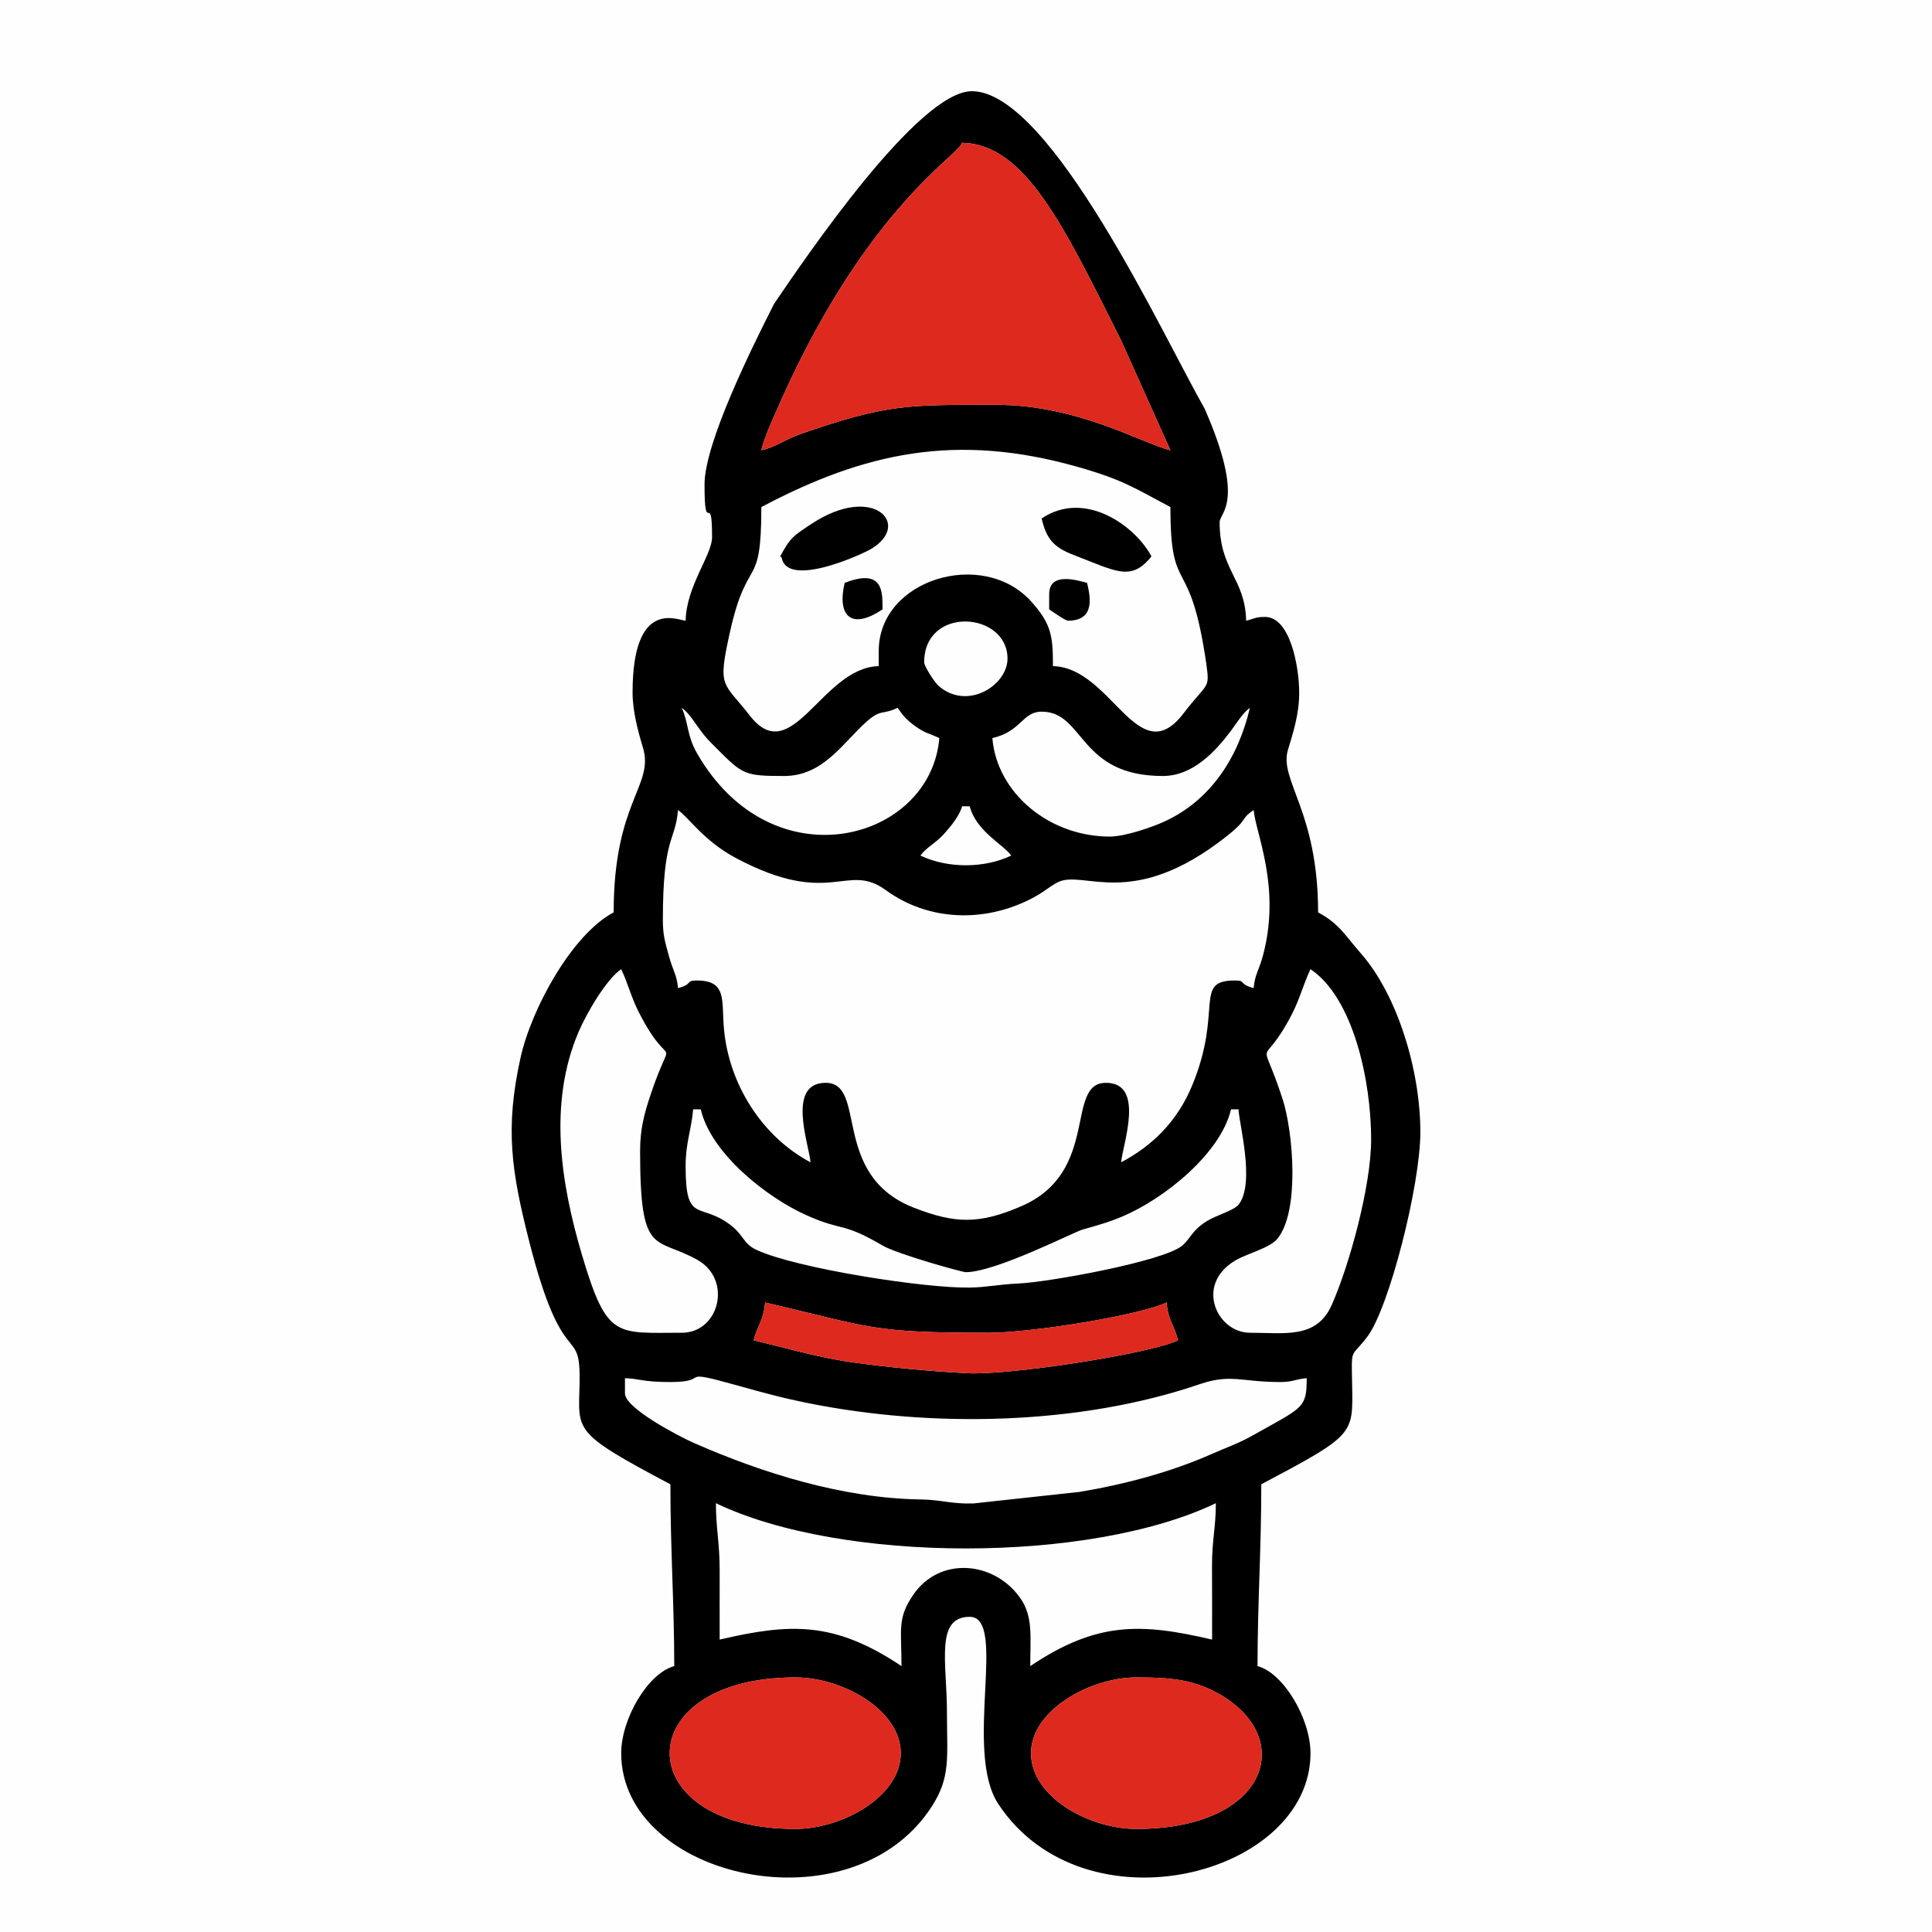
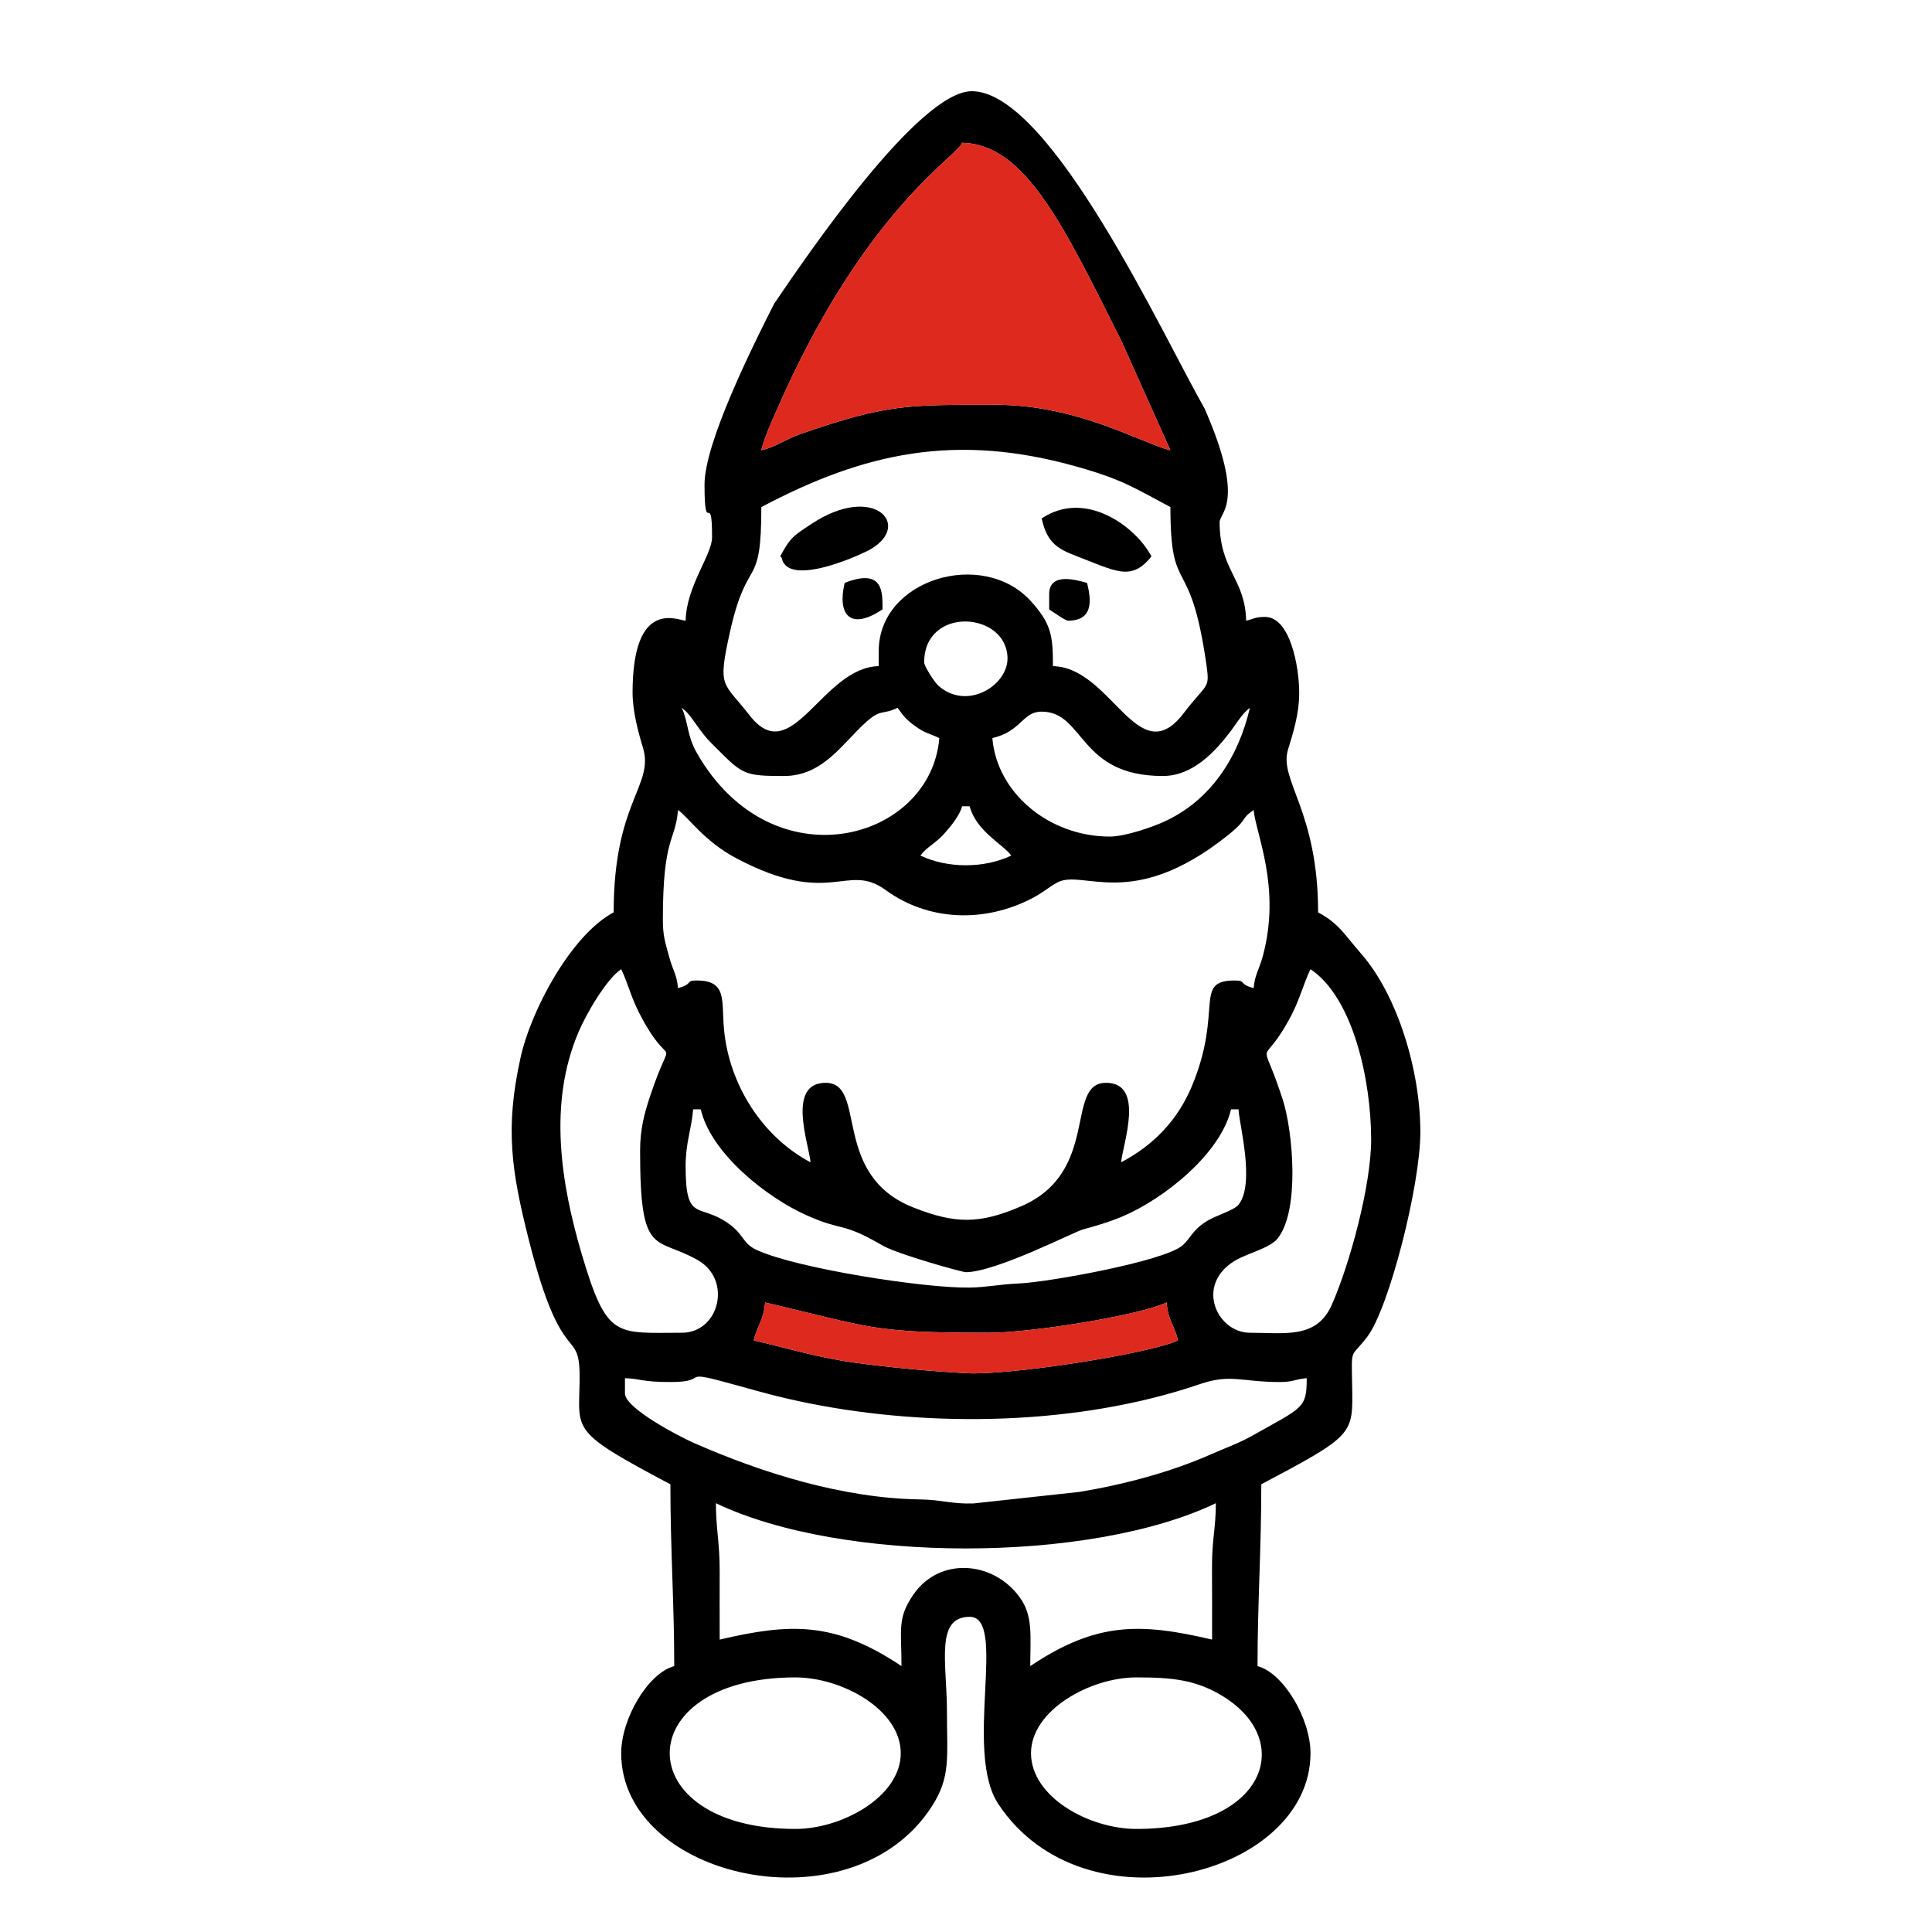
<svg xmlns="http://www.w3.org/2000/svg" xml:space="preserve" width="236px" height="236px" version="1.1" style="shape-rendering:geometricPrecision; text-rendering:geometricPrecision; image-rendering:optimizeQuality; fill-rule:evenodd; clip-rule:evenodd" viewBox="0 0 236 236">
  <defs>
    <style type="text/css">
   
    .fil1 {fill:black}
    .fil2 {fill:#DE291F}
    .fil0 {fill:#FEFEFE}
   
  </style>
  </defs>
  <g id="Слой_x0020_1">
    <g id="_2277304120080">
-       <rect class="fil0" width="236" height="236" />
      <g>
        <g>
          <g>
            <path class="fil1" d="M138.8 204.9c4.32,0 7.28,0.26 10.63,2.33 8.83,5.47 5.18,16.18 -10.63,16.18 -5.73,0 -12.85,-3.88 -12.86,-9.25 0,-5.26 7.25,-9.26 12.86,-9.26zm-41.64 18.51c-20.47,0 -20.47,-18.51 0,-18.51 5.71,0 12.87,3.95 12.87,9.26 0,5.3 -7.16,9.25 -12.87,9.25zm-9.71 -39.79c15.35,7.37 45.72,7.37 61.07,0 0,3.05 -0.49,4.48 -0.47,7.87 0.02,2.92 0.01,5.86 0.01,8.79 -8.66,-2.02 -14.04,-2.24 -22.21,3.24 0,-3.69 0.37,-6.14 -1.3,-8.42 -3.23,-4.44 -9.79,-4.96 -12.98,-0.31 -1.99,2.89 -1.45,4.22 -1.45,8.73 -8.23,-5.51 -13.62,-5.24 -22.21,-3.24 0,-2.78 -0.01,-5.56 0,-8.33 0.01,-3.51 -0.46,-5.23 -0.46,-8.33zm-11.11 -13.41l0 -1.86c1.83,0.05 2.04,0.47 5.55,0.47 5.27,0 0.38,-1.76 8.33,0.46 2.89,0.81 5.2,1.45 8.52,2.12 15.2,3.06 33.19,2.67 47.75,-2.3 3.9,-1.33 5.06,-0.28 9.89,-0.28 1.6,0 1.79,-0.35 3.24,-0.47 0,3.72 -0.44,3.53 -6.79,7.1 -1.56,0.87 -3.24,1.46 -4.79,2.15 -4.95,2.19 -10.53,3.7 -16.17,4.64l-12.96 1.41c-2.67,0.09 -3.96,-0.46 -6.48,-0.49 -9.4,-0.13 -19.29,-3.2 -27.76,-6.94 -1.67,-0.74 -8.33,-4.19 -8.33,-6.01zm17.12 -11.11c13.11,3.06 12.81,3.7 27.3,3.7 5.26,0 18.45,-2.12 21.74,-3.7 0.19,2.26 0.96,2.77 1.39,4.63 -3.37,1.62 -20.59,4.3 -25.81,4.01 -4.31,-0.23 -9.26,-0.68 -13.49,-1.26 -4.72,-0.64 -8.2,-1.75 -12.52,-2.75 0.44,-1.86 1.2,-2.37 1.39,-4.63zm-9.71 -16.65c0,-2.88 0.72,-4.51 0.92,-6.94l0.93 0c1.26,5.42 8.11,10.8 12.95,12.95 4.53,2.02 4.2,0.73 9.27,3.69 1.76,1.03 9.68,3.25 10.16,3.25 3.61,0 13.2,-4.9 14.24,-5.2 1.53,-0.43 3.21,-0.89 4.87,-1.6 5.17,-2.18 12.03,-7.73 13.28,-13.09l0.92 0c0.04,1.64 2.05,8.94 0.04,11.6 -0.6,0.78 -2.74,1.31 -3.94,2.07 -1.84,1.15 -1.97,2.15 -3.01,3 -2.31,1.9 -16.22,4.43 -19.93,4.6 -2.56,0.12 -3.91,0.47 -6.01,0.5 -5.46,0.1 -21.07,-2.33 -25.98,-4.58 -1.74,-0.79 -1.53,-1.8 -3.33,-3.14 -3.71,-2.75 -5.38,-0.03 -5.38,-7.11zm76.33 -24.06c5.24,3.5 7.41,13.65 7.41,20.82 0,5.53 -2.58,15.14 -4.81,20.18 -1.85,4.19 -5.73,3.41 -10,3.41 -3.98,0 -6.76,-5.8 -1.85,-8.79 1.48,-0.89 4.25,-1.54 5.19,-2.67 2.8,-3.37 1.92,-13.18 0.66,-17.06 -2.81,-8.66 -2.71,-3.02 1.1,-10.33 0.98,-1.89 1.43,-3.73 2.3,-5.56zm-81.89 22.21c0,13.11 1.84,10.37 7.04,13.32 4.23,2.41 2.65,8.88 -1.95,8.88 -8.07,0 -9.13,0.8 -12.2,-9.54 -2.58,-8.73 -4.12,-18.46 -0.43,-27.15 1,-2.36 3.45,-6.53 5.23,-7.72 0.83,1.72 1.17,3.32 2.15,5.25 4.13,8.1 4.27,1.53 1.37,10.29 -0.71,2.15 -1.21,4.01 -1.21,6.67zm2.78 -28.23c0,-10.28 1.52,-9.48 1.85,-13.42 1.25,0.84 3.15,3.78 7.09,5.87 11.59,6.15 13.49,0.41 18.29,3.91 5.24,3.82 12.08,3.99 17.81,1.03 1.48,-0.76 2.03,-1.37 3.16,-1.97 3.16,-1.66 9.04,3.57 20.68,-5.65 2.74,-2.16 1.57,-2.03 3.29,-3.19 0.25,2.89 3.38,9.42 1.13,17.79 -0.51,1.88 -0.99,2.29 -1.13,3.96 -1.96,-0.52 -0.81,-0.93 -2.31,-0.93 -5.1,0 -1.38,3.59 -5.21,12.84 -1.78,4.3 -4.79,7.32 -8.67,9.37 0.18,-2.16 2.98,-9.71 -1.85,-9.71 -5.07,0 -0.63,10.89 -10.36,15.08 -5.12,2.21 -8.09,2.15 -13.19,0.14 -10.11,-4.01 -5.57,-15.22 -10.69,-15.22 -4.83,0 -2.03,7.55 -1.85,9.71 -5.83,-3.08 -9.94,-9.42 -10.57,-16.25 -0.33,-3.44 0.44,-5.96 -3.31,-5.96 -1.5,0 -0.35,0.41 -2.31,0.93 -0.14,-1.67 -0.62,-2.08 -1.12,-3.96 -0.45,-1.65 -0.73,-2.47 -0.73,-4.37zm36.55 -13.88l0.93 0c0.82,3.08 4.06,4.62 5.08,6.02 -3.3,1.58 -7.79,1.58 -11.1,0 0.78,-1.06 1.79,-1.43 2.9,-2.66 0.79,-0.88 1.89,-2.21 2.19,-3.36zm18.04 3.7c-7.38,0 -13.78,-5.3 -14.34,-12.03 3.56,-0.82 3.66,-3.23 6.02,-3.23 5.26,0 4.46,7.86 14.8,7.86 3.68,0 6.42,-2.99 8.34,-5.54 0.69,-0.93 1.4,-2.13 2.3,-2.79 -1.42,6.09 -4.82,11.37 -10.57,13.95 -1.3,0.59 -4.63,1.78 -6.55,1.78zm-52.28 -15.73c0.87,0.64 1.35,1.48 2.11,2.52 0.92,1.25 1.13,1.42 2.17,2.46 3.16,3.17 3.39,3.35 8.22,3.35 4.79,0 7.17,-4.05 10.04,-6.61 1.83,-1.63 1.94,-0.81 3.83,-1.72 0.59,0.88 1.06,1.44 2.02,2.15 1.38,1.01 1.71,0.9 3.07,1.55 -1.04,12.58 -20.39,17.9 -29.6,1.85 -1.24,-2.16 -1.02,-3.67 -1.86,-5.55zm29.61 -5.55c0,-6.95 10.18,-6.21 10.18,-0.46 0,3.27 -4.91,6.4 -8.42,3.33 -0.45,-0.38 -1.76,-2.38 -1.76,-2.87zm-5.55 -1.39l0 1.85c-6.95,0.16 -10.6,12.68 -15.75,6.04 -3.27,-4.22 -3.99,-3.21 -2.4,-10.31 2.14,-9.52 3.81,-4.72 3.81,-15.16 12.64,-6.69 23.83,-9.12 38.67,-4.9 5.56,1.58 6.87,2.56 11.3,4.9 0,11.33 2.39,5.23 4.4,19.26 0.43,3.06 0.09,2.15 -2.8,5.94 -5.56,7.27 -8.77,-5.61 -15.95,-5.77 0,-3.63 -0.16,-5.15 -2.7,-7.94 -5.88,-6.47 -18.58,-2.68 -18.58,6.09zm-14.34 -24.52c0.45,-1.92 1.79,-4.63 2.64,-6.61 10.53,-23.26 21.53,-29.45 21.88,-30.95 7.73,0.18 12.38,10.09 19.43,24.15l6.02 13.41c-3.3,-0.76 -11.23,-5.55 -21.29,-5.55 -10.8,0 -13.26,-0.12 -23.77,3.52 -2.08,0.72 -3.04,1.6 -4.91,2.03zm-6.94 4.17c0,6.73 0.92,0.39 0.92,6.47 0,2.14 -3.14,5.96 -3.23,10.18 -1.05,-0.08 -6.48,-2.74 -6.48,8.79 0,2.21 0.67,4.76 1.25,6.65 1.46,4.73 -3.56,6.53 -3.56,20.19 -5.08,2.68 -10.05,11.75 -11.38,17.77 -1.91,8.63 -1.1,13.85 1.01,22.21 4.18,16.6 6.33,10.11 6.21,17.37 -0.1,6.05 -1.12,6.05 11.09,12.51 0,7.98 0.47,14.59 0.47,22.21 -3.2,0.85 -6.48,6.43 -6.48,10.64 0,15.32 28.17,21.7 37.95,6.49 2.32,-3.61 1.84,-5.92 1.84,-11.58 0,-5.92 -1.47,-11.57 2.78,-11.57 4.67,0 -0.79,16.4 3.5,22.87 10.51,15.89 38.13,8.72 38.13,-6.21 0,-4.21 -3.28,-9.79 -6.47,-10.64 0,-7.62 0.46,-14.23 0.46,-22.21 11.37,-6.02 11.2,-6.07 11.1,-12.03 -0.09,-4.93 -0.21,-3.26 1.86,-6.01 2.63,-3.47 6.47,-18.45 6.47,-24.99 0,-7.49 -2.78,-16.73 -7.29,-21.85 -1.88,-2.13 -2.62,-3.61 -5.2,-4.98 0,-12.37 -4.78,-16.14 -3.69,-19.83 0.62,-2.07 1.38,-4.33 1.38,-7.01 0,-3.19 -1.11,-9.25 -4.17,-9.25 -1.25,0 -1.27,0.22 -2.31,0.46 -0.12,-5.18 -3.24,-6.14 -3.24,-12.03 0,-1.21 3.22,-2.36 -1.84,-13.89 -5,-8.73 -18.75,-38.69 -28.4,-38.76 -6.56,-0.05 -20.39,20.4 -24.19,25.98 -2.57,5.08 -8.49,16.93 -8.49,22.05z" />
            <path class="fil1" d="M95.31 67.96c0.07,0.08 0.17,0.11 0.2,0.26 0.81,3.57 9.69,-0.44 10.92,-1.18 5,-3 0.23,-8 -7.25,-3.08 -2.23,1.47 -2.65,1.69 -3.87,4z" />
            <path class="fil1" d="M127.24 63.33c0.58,2.51 1.48,3.53 3.88,4.45 5.13,1.97 6.93,3.21 9.33,0.44 0.05,-0.05 0.13,-0.18 0.2,-0.26 -1.94,-3.67 -8.09,-8.2 -13.41,-4.63z" />
            <path class="fil1" d="M128.16 72.58l0 1.86c0.36,0.23 1.96,1.38 2.31,1.38 3.42,0 2.67,-3.1 2.32,-4.62 -0.9,-0.21 -4.63,-1.5 -4.63,1.38z" />
            <path class="fil1" d="M103.18 71.2c-0.92,3.85 0.64,5.9 4.62,3.24 0,-2.06 0.16,-5.1 -4.62,-3.24z" />
          </g>
        </g>
        <path class="fil2" d="M117.52 17.44c-0.35,1.5 -11.35,7.69 -21.88,30.95 -0.85,1.98 -2.19,4.69 -2.64,6.61 1.87,-0.43 2.83,-1.31 4.9,-2.03 10.53,-3.64 12.98,-3.52 23.78,-3.52 10.05,0 17.99,4.78 21.29,5.55l-6.02 -13.42c-7.05,-14.05 -11.7,-23.96 -19.43,-24.14z" />
        <path class="fil2" d="M120.76 162.8c-14.49,0 -14.19,-0.64 -27.3,-3.7 -0.19,2.26 -0.95,2.77 -1.39,4.63 4.32,1 7.8,2.11 12.52,2.75 4.23,0.58 9.18,1.02 13.49,1.26 5.22,0.29 22.44,-2.39 25.81,-4.01 -0.43,-1.86 -1.2,-2.37 -1.39,-4.63 -3.29,1.58 -16.48,3.7 -21.74,3.7z" />
-         <path class="fil2" d="M110.03 214.16c0,-5.31 -7.16,-9.26 -12.87,-9.26 -20.47,0 -20.47,18.51 0,18.51 5.71,0 12.87,-3.95 12.87,-9.25z" />
-         <path class="fil2" d="M138.8 204.9c-5.61,0 -12.86,4 -12.86,9.26 0.01,5.37 7.13,9.25 12.86,9.25 15.81,0 19.46,-10.71 10.63,-16.18 -3.35,-2.07 -6.31,-2.33 -10.63,-2.33z" />
      </g>
    </g>
  </g>
</svg>